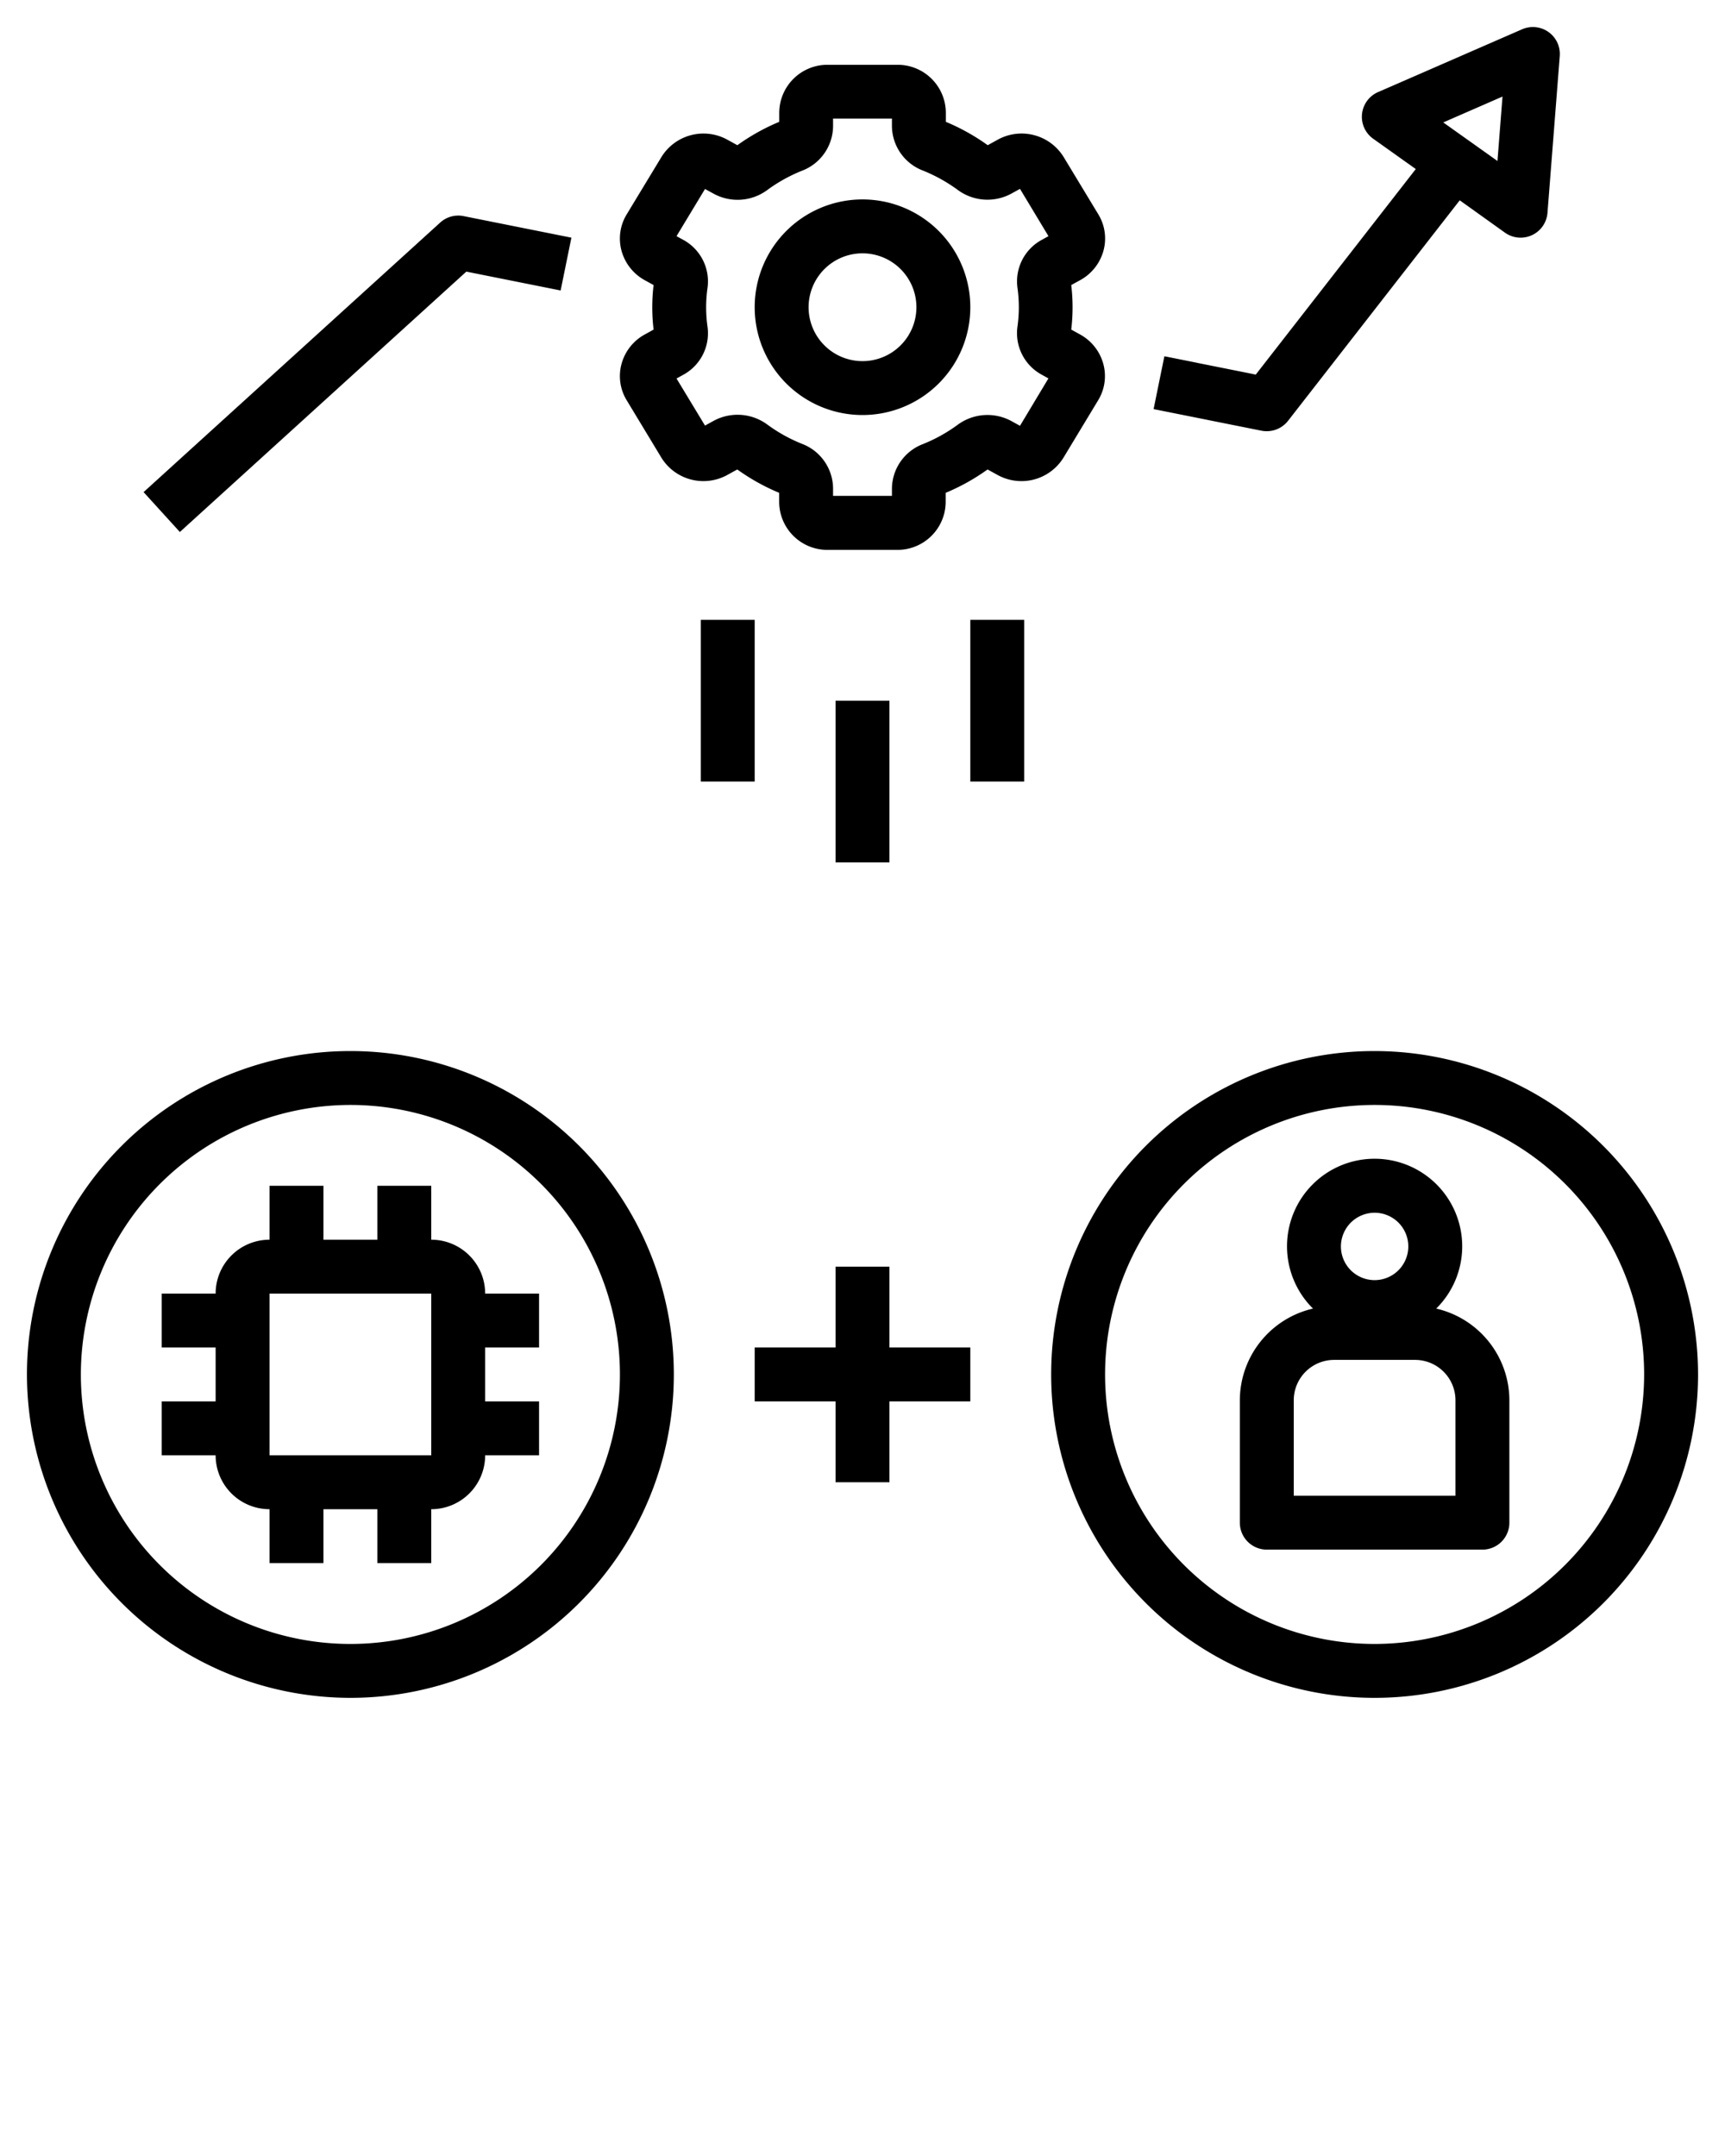
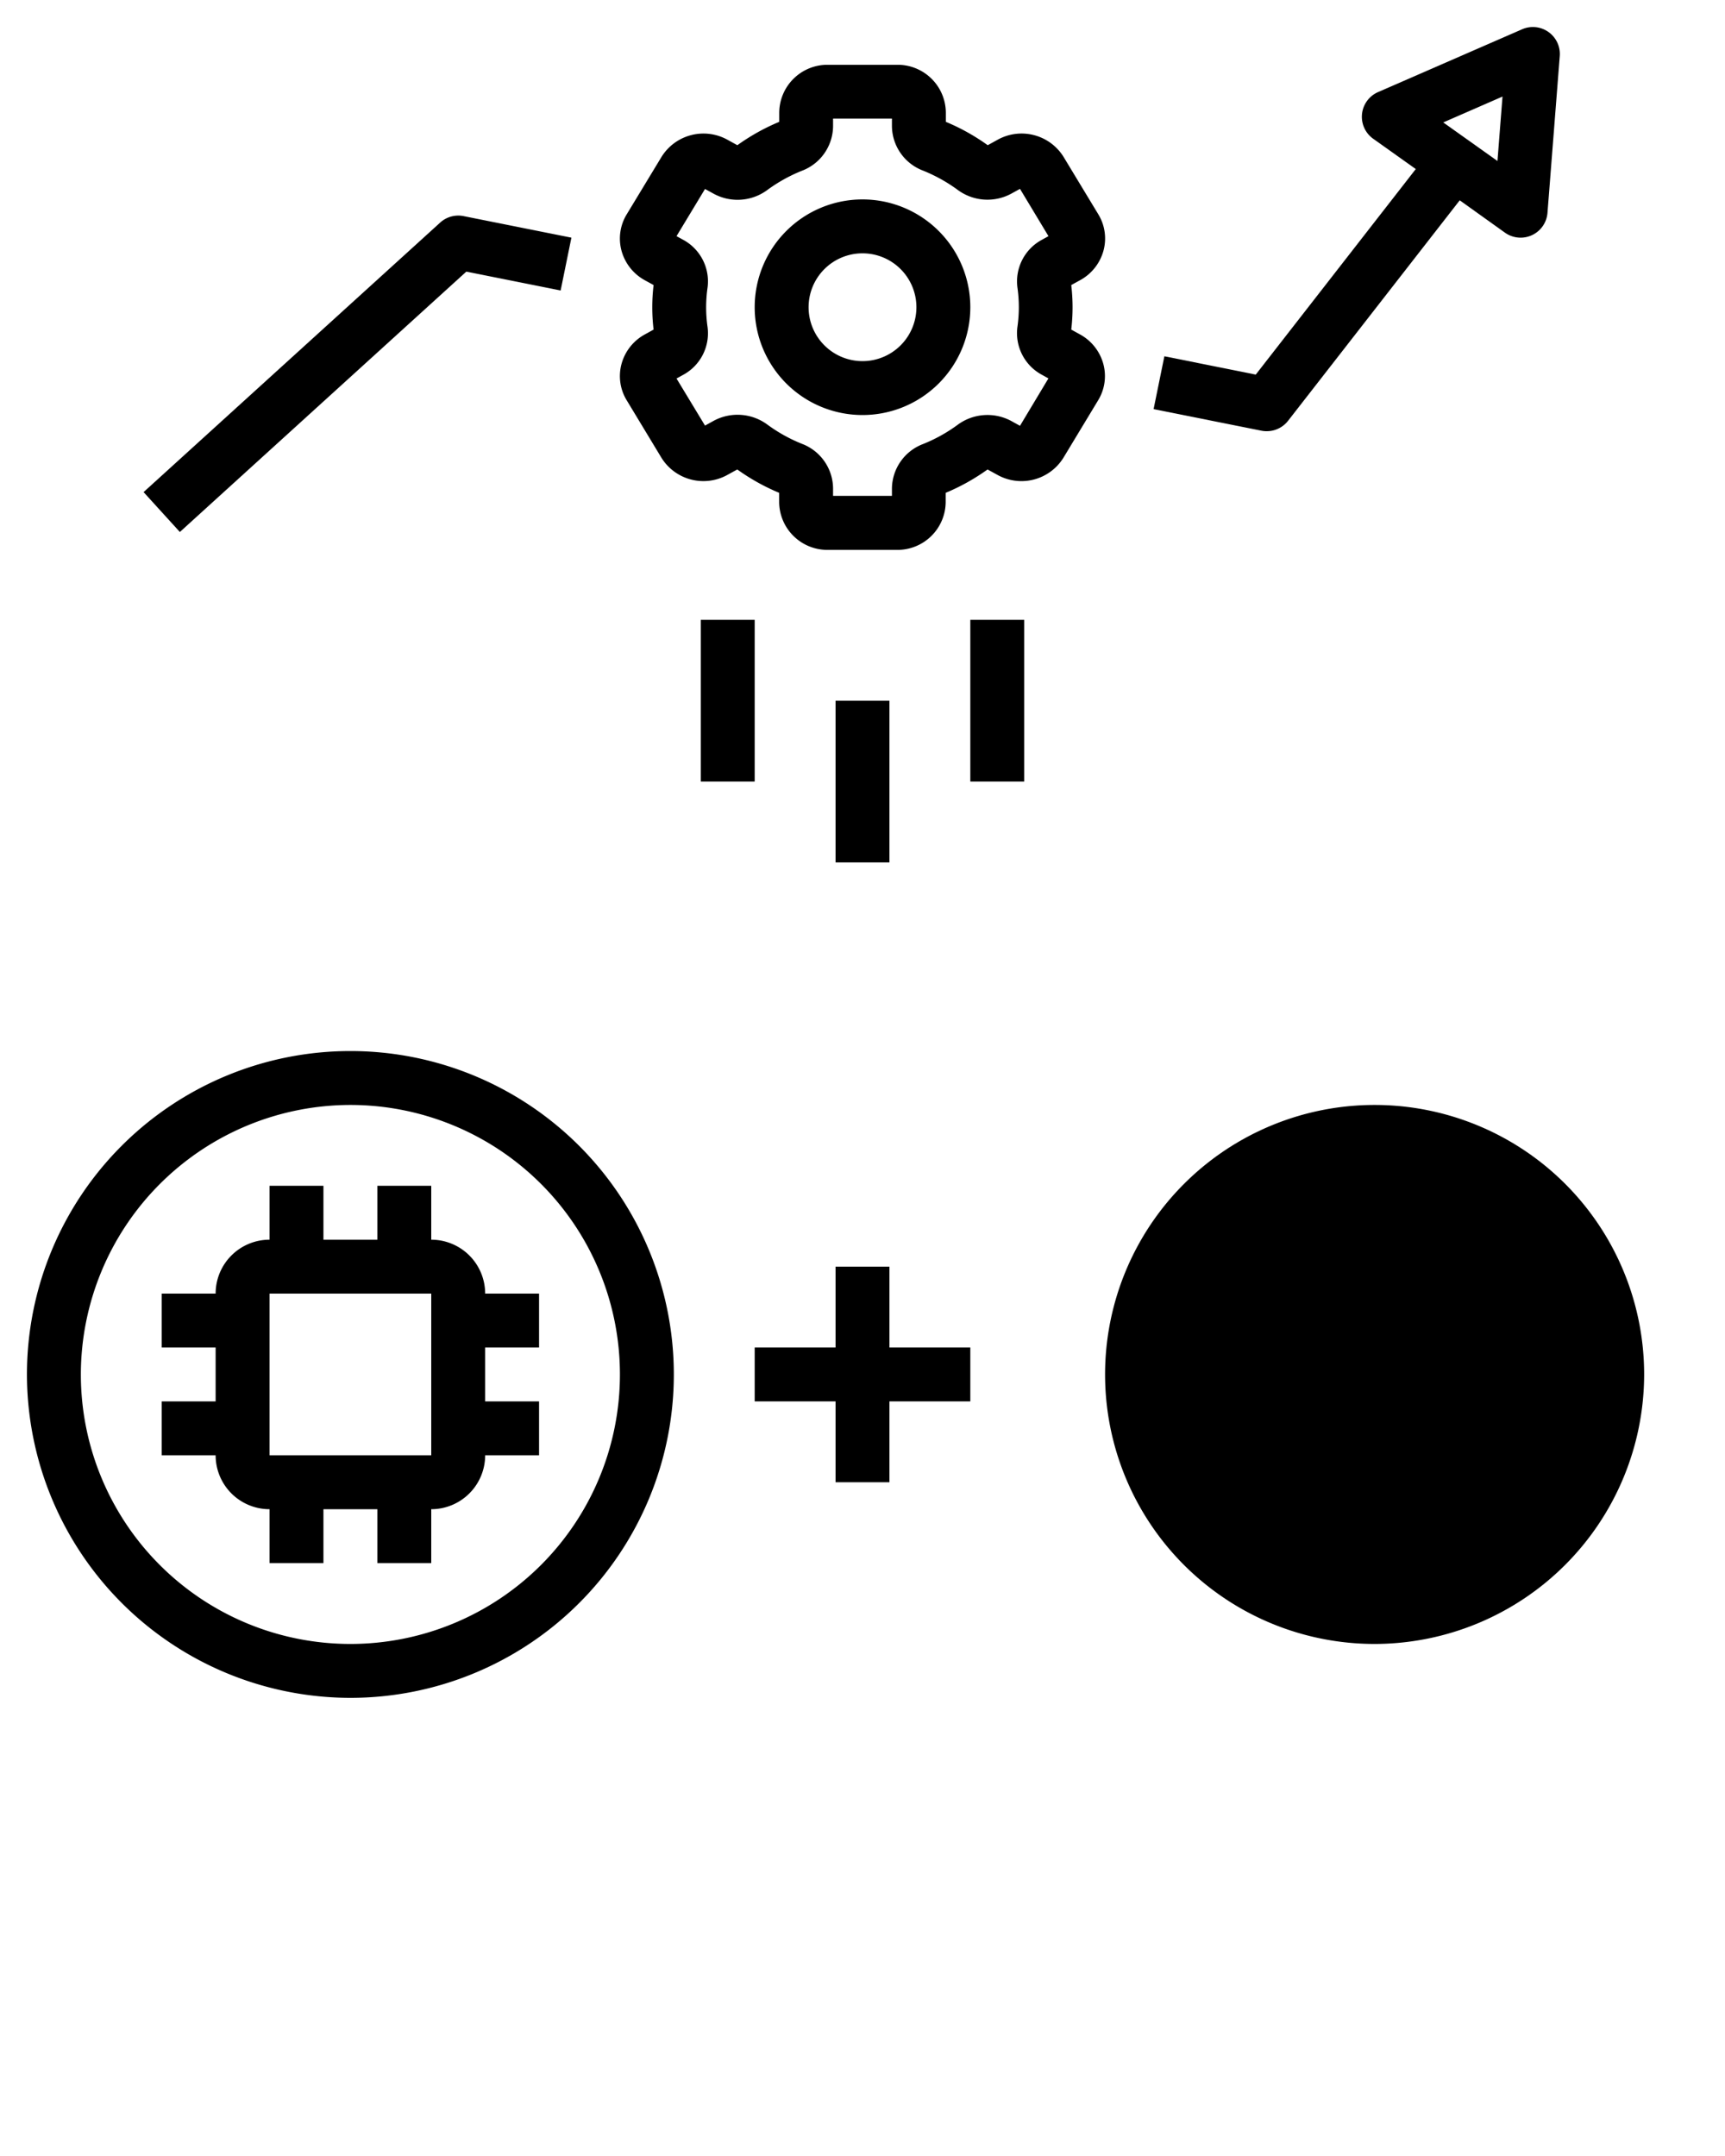
<svg xmlns="http://www.w3.org/2000/svg" data-name="Layer 1" viewBox="0 0 64 80" x="0px" y="0px">
  <path d="M10,56v2h2V56h2v2h2V56a2,2,0,0,0,2-2h2V52H18V50h2V48H18a2,2,0,0,0-2-2V44H14v2H12V44H10v2a2,2,0,0,0-2,2H6v2H8v2H6v2H8A2,2,0,0,0,10,56Zm0-8h6v6H10Z" />
  <path d="M13,63A12,12,0,1,0,1,51,12.013,12.013,0,0,0,13,63Zm0-22A10,10,0,1,1,3,51,10.011,10.011,0,0,1,13,41Z" />
-   <path d="M51,39A12,12,0,1,0,63,51,12.013,12.013,0,0,0,51,39Zm0,22A10,10,0,1,1,61,51,10.011,10.011,0,0,1,51,61Z" />
-   <path d="M53.286,48.556a3.25,3.25,0,1,0-4.572,0A3.5,3.5,0,0,0,46,51.96V56.5a1,1,0,0,0,1,1h8a1,1,0,0,0,1-1V51.96A3.5,3.5,0,0,0,53.286,48.556ZM51,45a1.25,1.25,0,1,1-1.25,1.25A1.252,1.252,0,0,1,51,45Zm3,10.5H48V51.96a1.5,1.5,0,0,1,1.5-1.5h3a1.5,1.5,0,0,1,1.5,1.5Z" />
+   <path d="M51,39Zm0,22A10,10,0,1,1,61,51,10.011,10.011,0,0,1,51,61Z" />
  <polygon points="33 55 33 52 36 52 36 50 33 50 33 47 31 47 31 50 28 50 28 52 31 52 31 55 33 55" />
  <path d="M43.2,13.22,42.8,15.181l4,.8A.932.932,0,0,0,47,16a1,1,0,0,0,.789-.386l6.369-8.181,1.678,1.2a1,1,0,0,0,1.578-.737l.455-5.813a1,1,0,0,0-1.4-.995L51.128,3.417a1,1,0,0,0-.18,1.732l1.579,1.124L46.59,13.9ZM55.745,3.583l-.187,2.391L53.547,4.543Z" />
  <path d="M5.327,18.26l1.346,1.48L17.3,10.08l3.5.7L21.2,8.819l-4-.8a1,1,0,0,0-.869.24Z" />
  <path d="M40.941,9.3a1.723,1.723,0,0,0-.193-1.349L39.459,5.82a1.833,1.833,0,0,0-2.436-.64l-.377.208a7.788,7.788,0,0,0-1.554-.867V4.172a1.788,1.788,0,0,0-1.8-1.768H30.711a1.788,1.788,0,0,0-1.8,1.768v.349a7.788,7.788,0,0,0-1.554.867l-.376-.207a1.833,1.833,0,0,0-2.437.639L23.252,7.953a1.726,1.726,0,0,0-.193,1.35,1.785,1.785,0,0,0,.86,1.093l.33.181a6.995,6.995,0,0,0,0,1.653l-.331.183a1.778,1.778,0,0,0-.859,1.092,1.723,1.723,0,0,0,.193,1.349l1.289,2.133a1.834,1.834,0,0,0,2.437.64l.376-.207a7.832,7.832,0,0,0,1.554.867v.349a1.788,1.788,0,0,0,1.8,1.768h2.578a1.788,1.788,0,0,0,1.8-1.768v-.349a7.832,7.832,0,0,0,1.554-.867l.377.207a1.832,1.832,0,0,0,2.436-.639l1.289-2.134a1.723,1.723,0,0,0,.193-1.349,1.781,1.781,0,0,0-.86-1.093l-.33-.182a6.995,6.995,0,0,0,0-1.653l.33-.181A1.785,1.785,0,0,0,40.941,9.3ZM37.8,11.4a5.284,5.284,0,0,1-.053.737,1.754,1.754,0,0,0,.9,1.765l.251.139L37.843,15.8l-.324-.179a1.862,1.862,0,0,0-1.991.143,5.818,5.818,0,0,1-1.283.713,1.786,1.786,0,0,0-1.153,1.648V18.4H30.908v-.283a1.786,1.786,0,0,0-1.153-1.648,5.818,5.818,0,0,1-1.283-.713,1.862,1.862,0,0,0-1.991-.143l-.324.179L25.1,14.045l.252-.139a1.755,1.755,0,0,0,.9-1.766,5.144,5.144,0,0,1,0-1.473,1.755,1.755,0,0,0-.9-1.766L25.1,8.763l1.057-1.751.324.178a1.854,1.854,0,0,0,1.99-.142,5.852,5.852,0,0,1,1.284-.713,1.786,1.786,0,0,0,1.153-1.648V4.4h2.184v.283a1.784,1.784,0,0,0,1.153,1.647,5.905,5.905,0,0,1,1.283.713,1.855,1.855,0,0,0,1.99.144l.325-.179L38.9,8.763l-.252.139a1.754,1.754,0,0,0-.9,1.765A5.273,5.273,0,0,1,37.8,11.4Z" />
  <path d="M32,7.4a4,4,0,1,0,4,4A4,4,0,0,0,32,7.4Zm0,6a2,2,0,1,1,2-2A2,2,0,0,1,32,13.4Z" />
  <rect x="31" y="26" width="2" height="6" />
  <rect x="26" y="23" width="2" height="6" />
  <rect x="36" y="23" width="2" height="6" />
</svg>